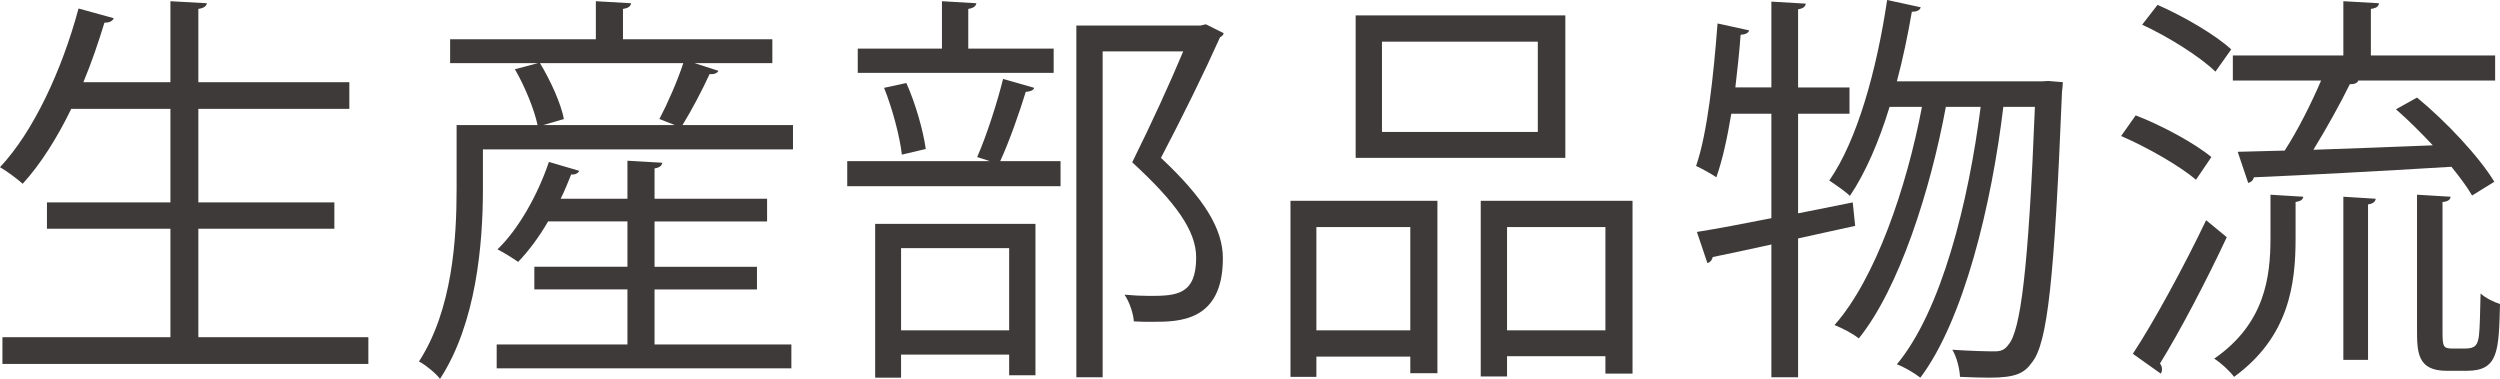
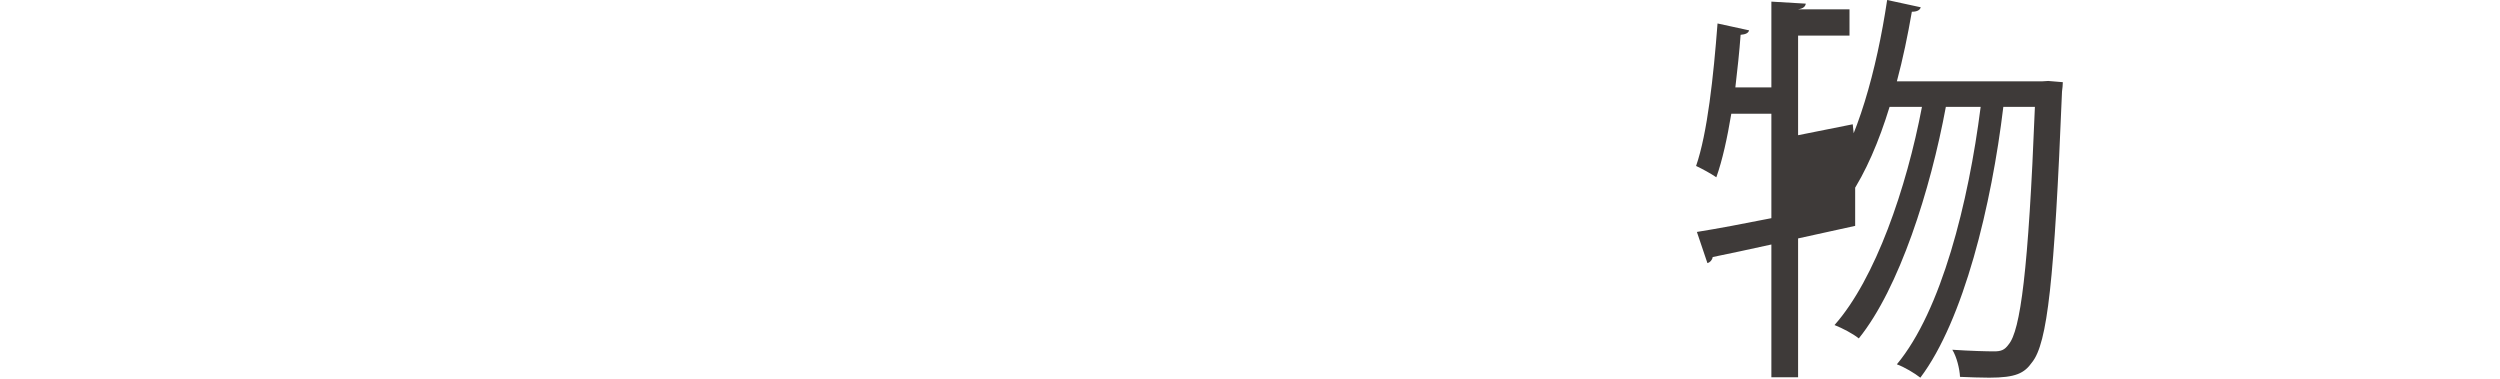
<svg xmlns="http://www.w3.org/2000/svg" id="_レイヤー_2" viewBox="0 0 370.56 56.16">
  <defs>
    <style>.cls-1{fill:#3e3a39;}</style>
  </defs>
  <g id="_レイヤー_1-2">
    <g>
-       <path class="cls-1" d="m29.4,49.98h25.2v3.96H.36v-3.96h24.9v-16.08H6.96v-3.9h18.3v-13.86h-14.7c-2.1,4.32-4.56,8.22-7.2,11.1-.78-.72-2.34-1.86-3.36-2.46C4.92,19.56,9.18,10.44,11.64,1.26l5.22,1.44c-.18.42-.6.66-1.38.66-.9,2.94-1.92,5.94-3.12,8.82h12.9V.18l5.4.3c-.06.42-.42.72-1.26.84v10.86h22.38v3.96h-22.38v13.86h20.16v3.9h-20.16v16.08Z" />
-       <path class="cls-1" d="m106.5,10.5c-.24.36-.6.54-1.32.48-1.02,2.22-2.64,5.34-4.02,7.56h16.38v3.6h-45.96v5.88c0,8.04-.96,19.86-6.36,28.14-.6-.84-2.28-2.16-3.12-2.58,4.98-7.68,5.58-18.24,5.58-25.56v-9.48h12c-.48-2.28-1.86-5.7-3.36-8.28l3.42-.9h-13.02v-3.54h21.6V.18l5.22.3c-.06.42-.36.72-1.2.84v4.5h22.14v3.54h-11.52l3.54,1.14Zm-9.48,32.4v8.16h20.28v3.54h-43.68v-3.54h19.38v-8.16h-13.8v-3.36h13.8v-6.72h-11.76c-1.32,2.28-2.88,4.38-4.44,6-.78-.54-2.1-1.38-3.06-1.86,3.06-2.94,5.94-7.98,7.62-12.96l4.5,1.32c-.18.36-.6.6-1.2.54-.48,1.2-.96,2.4-1.56,3.6h9.9v-5.64l5.16.3c-.06.42-.36.72-1.14.84v4.5h16.68v3.36h-16.68v6.72h15.18v3.36h-15.18Zm.72-25.26c1.2-2.28,2.7-5.7,3.54-8.28h-21.24c1.56,2.58,3.12,6,3.54,8.28l-3.06.9h19.5l-2.28-.9Z" />
-       <path class="cls-1" d="m144.84,23.28c1.38-3.12,3-8.16,3.84-11.58l4.62,1.32c-.12.36-.54.54-1.26.6-.9,2.94-2.4,7.26-3.78,10.26h8.94v3.72h-31.62v-3.72h21.12l-1.86-.6Zm11.34-16.08v3.6h-29.04v-3.6h12.48V.18l5.1.3c-.06.42-.42.72-1.2.84v5.88h12.66Zm-26.46,48.78v-22.8h23.76v22.44h-3.9v-3.06h-16.02v3.42h-3.84Zm4.62-43.68c1.38,3.06,2.52,7.14,2.88,9.78l-3.54.84c-.3-2.64-1.38-6.78-2.64-9.9l3.3-.72Zm15.24,24.48h-16.02v12.18h16.02v-12.18ZM178.74,3.6l2.64,1.32c-.06.3-.3.48-.54.6-2.28,5.1-5.46,11.58-8.76,17.88,6.48,6.06,9.18,10.56,9.18,14.88,0,9.42-6.54,9.42-10.44,9.42-.9,0-1.86,0-2.76-.06-.06-1.08-.6-2.82-1.38-3.96,1.32.12,2.58.18,3.72.18,4.02,0,6.9-.18,6.9-5.7,0-3.9-2.94-8.1-9.48-14.1,2.94-5.94,5.52-11.58,7.56-16.44h-11.94v48.3h-3.9V3.78h18.42l.78-.18Z" />
-       <path class="cls-1" d="m191.28,55.86v-26.1h21.78v25.56h-4.02v-2.46h-13.92v3h-3.84Zm17.76-22.2h-13.92v15.3h13.92v-15.3Zm22.98-31.38v21.12h-31.08V2.28h31.08Zm-4.08,17.28V6.18h-23.1v13.38h23.1Zm-8.46,10.2h22.5v25.62h-4.02v-2.58h-14.58v3h-3.9v-26.04Zm3.9,19.2h14.58v-15.3h-14.58v15.3Z" />
-       <path class="cls-1" d="m274.98,33.48l-8.46,1.86v20.58h-3.96v-19.68c-3.3.72-6.3,1.38-8.7,1.86-.06.42-.36.78-.78.9l-1.56-4.62c3-.48,6.84-1.2,11.04-2.04v-15.48h-5.94c-.6,3.6-1.32,6.9-2.22,9.42-.78-.54-2.1-1.26-3-1.68,1.68-4.86,2.58-13.26,3.18-21.12l4.68,1.02c-.12.42-.54.6-1.26.66-.18,2.52-.48,5.22-.78,7.8h5.34V.24l5.1.3c-.06.42-.36.72-1.14.84v11.58h7.62v3.9h-7.62v14.76l8.1-1.62.36,3.48Zm28.62-21.48l2.16.18c0,.36-.06.96-.12,1.38-1.14,28.08-2.16,37.32-4.44,40.14-1.14,1.62-2.4,2.28-6.36,2.28-1.32,0-2.82-.06-4.32-.12-.06-1.2-.48-2.94-1.14-4.02,2.7.18,5.1.24,6.18.24,1.02,0,1.56-.18,2.16-1.02,1.74-2.04,2.94-10.8,3.9-35.22h-4.68c-1.74,14.52-5.88,31.62-12.3,40.14-.84-.66-2.34-1.56-3.48-1.98,6.6-7.92,10.62-24,12.42-38.16h-5.16c-2.28,12.3-6.9,26.88-12.9,34.32-.9-.72-2.4-1.5-3.6-1.98,6.06-6.84,10.68-20.34,12.96-32.34h-4.8c-1.56,5.1-3.54,9.72-5.88,13.2-.66-.66-2.16-1.68-3.06-2.28,4.14-5.94,7.02-16.32,8.58-26.76l4.98,1.08c-.12.42-.54.66-1.32.66-.6,3.48-1.32,6.96-2.22,10.32h21.48l.96-.06Z" />
-       <path class="cls-1" d="m316.56,17.1c3.9,1.5,8.76,4.14,11.22,6.18l-2.28,3.36c-2.4-2.04-7.2-4.8-11.1-6.48l2.16-3.06Zm-.42,35.34c3.12-4.74,7.56-12.9,10.86-19.8l3.06,2.52c-3,6.42-6.96,13.98-9.9,18.72.24.3.3.6.3.84s-.06.48-.18.66l-4.14-2.94Zm3.66-51.72c3.84,1.68,8.58,4.44,10.92,6.6l-2.34,3.3c-2.28-2.22-6.96-5.16-10.86-6.96l2.28-2.94Zm20.46,34.62c0,6.78-.96,14.58-9.12,20.52-.66-.9-1.98-2.1-2.94-2.7,7.56-5.22,8.34-12.18,8.34-17.94v-6.36l4.86.3c-.06.42-.36.66-1.14.78v5.4Zm-8.58-12.84l6.96-.18c1.92-2.94,3.96-7.02,5.4-10.38h-13.08v-3.72h16.38V.18l5.28.3c-.06.48-.36.72-1.2.84v6.9h18.42v3.72h-20.28c-.18.42-.6.54-1.26.54-1.38,2.82-3.48,6.6-5.4,9.72,5.46-.18,11.64-.42,17.7-.66-1.74-1.86-3.66-3.78-5.46-5.34l3.12-1.74c4.38,3.6,9.24,8.82,11.46,12.48l-3.3,2.04c-.72-1.26-1.8-2.7-3.06-4.26-10.8.66-22.14,1.26-29.28,1.56-.12.48-.42.72-.84.84l-1.56-4.62Zm15.66,30.84v-24.18l4.8.3c-.06.42-.36.72-1.14.84v23.04h-3.66Zm14.7-4.14c0,2.16.12,2.46,1.44,2.46h1.92c1.56,0,1.86-.6,2.04-1.92.12-1.02.18-3.3.24-6.24.72.66,1.92,1.26,2.88,1.56-.18,7.02-.24,9.9-4.92,9.9h-3c-4.38,0-4.38-2.82-4.38-6.24v-19.86l4.98.3c-.06.42-.36.72-1.2.78v19.26Z" />
+       <path class="cls-1" d="m274.98,33.48l-8.46,1.86v20.58h-3.96v-19.68c-3.3.72-6.3,1.38-8.7,1.86-.06.42-.36.78-.78.9l-1.56-4.62c3-.48,6.84-1.2,11.04-2.04v-15.48h-5.94c-.6,3.6-1.32,6.9-2.22,9.42-.78-.54-2.1-1.26-3-1.68,1.68-4.86,2.58-13.26,3.18-21.12l4.68,1.02c-.12.42-.54.6-1.26.66-.18,2.52-.48,5.22-.78,7.8h5.34V.24l5.1.3c-.06.42-.36.72-1.14.84h7.62v3.9h-7.62v14.76l8.1-1.62.36,3.48Zm28.62-21.48l2.16.18c0,.36-.06.96-.12,1.38-1.14,28.08-2.16,37.32-4.44,40.14-1.14,1.62-2.4,2.28-6.36,2.28-1.32,0-2.82-.06-4.32-.12-.06-1.2-.48-2.94-1.14-4.02,2.7.18,5.1.24,6.18.24,1.02,0,1.56-.18,2.16-1.02,1.74-2.04,2.94-10.8,3.9-35.22h-4.68c-1.74,14.52-5.88,31.62-12.3,40.14-.84-.66-2.34-1.56-3.48-1.98,6.6-7.92,10.62-24,12.42-38.16h-5.16c-2.28,12.3-6.9,26.88-12.9,34.32-.9-.72-2.4-1.5-3.6-1.98,6.06-6.84,10.68-20.34,12.96-32.34h-4.8c-1.56,5.1-3.54,9.72-5.88,13.2-.66-.66-2.16-1.68-3.06-2.28,4.14-5.94,7.02-16.32,8.58-26.76l4.98,1.08c-.12.42-.54.66-1.32.66-.6,3.48-1.32,6.96-2.22,10.32h21.48l.96-.06Z" />
    </g>
  </g>
</svg>